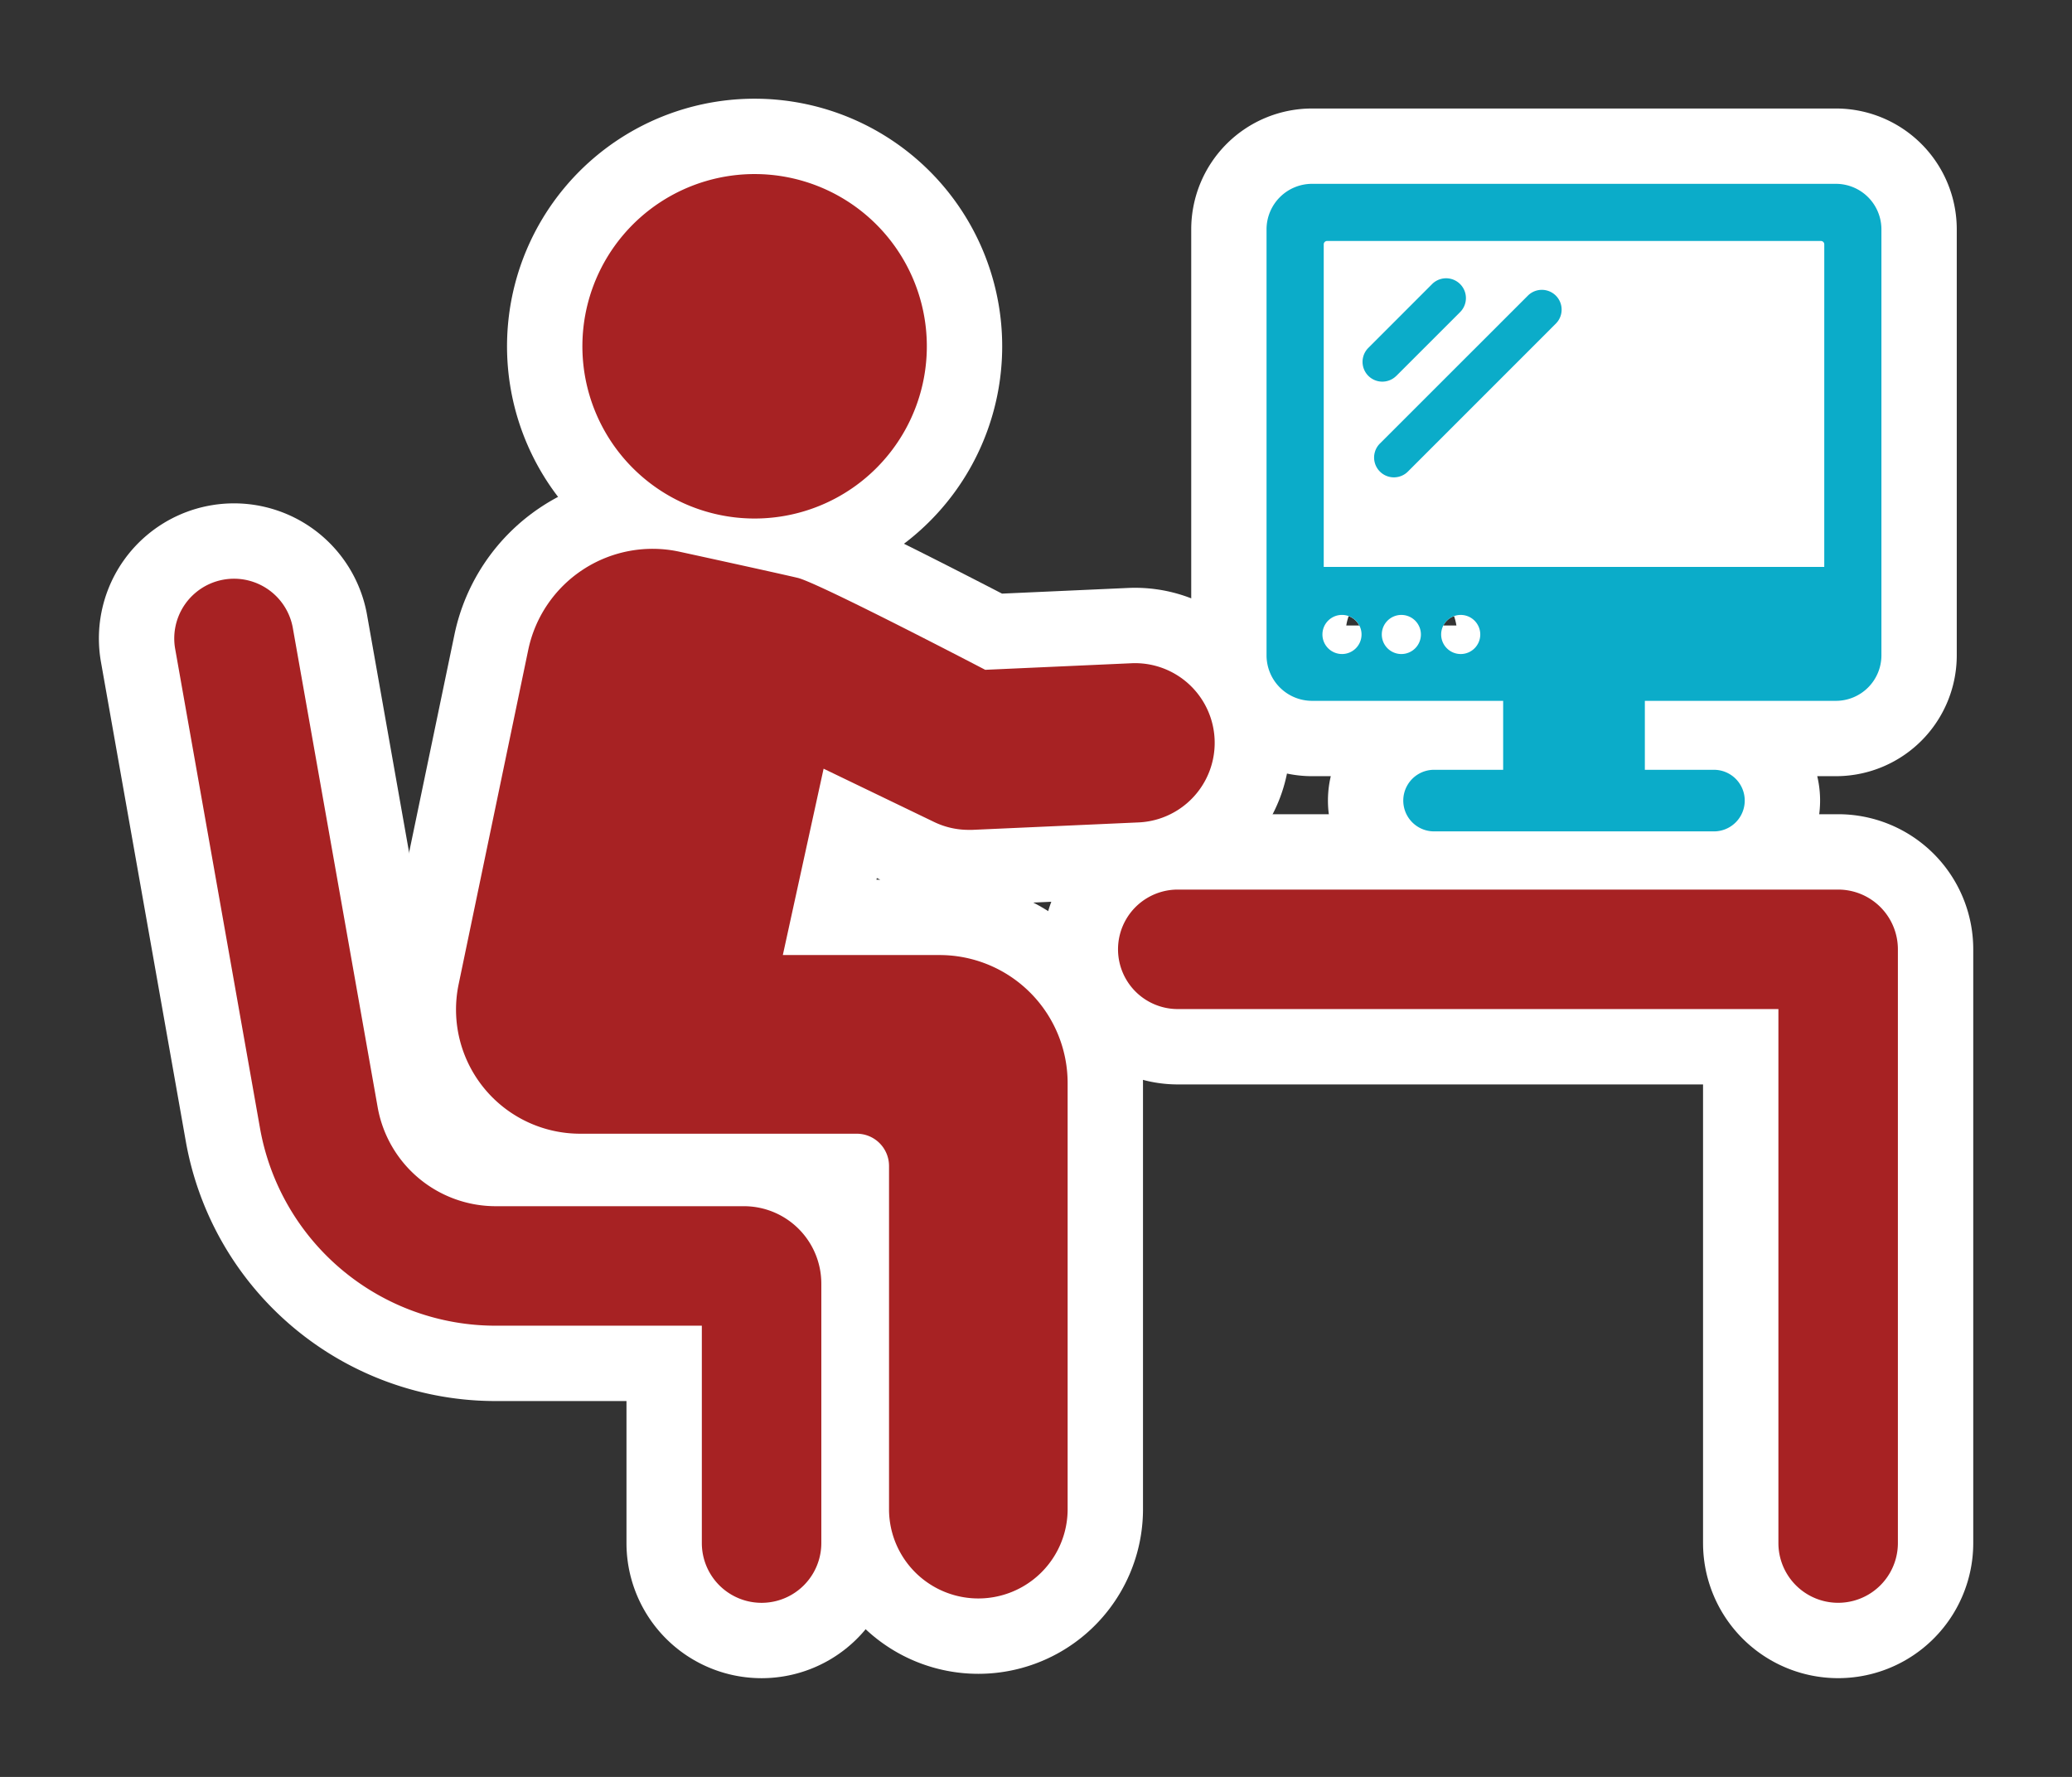
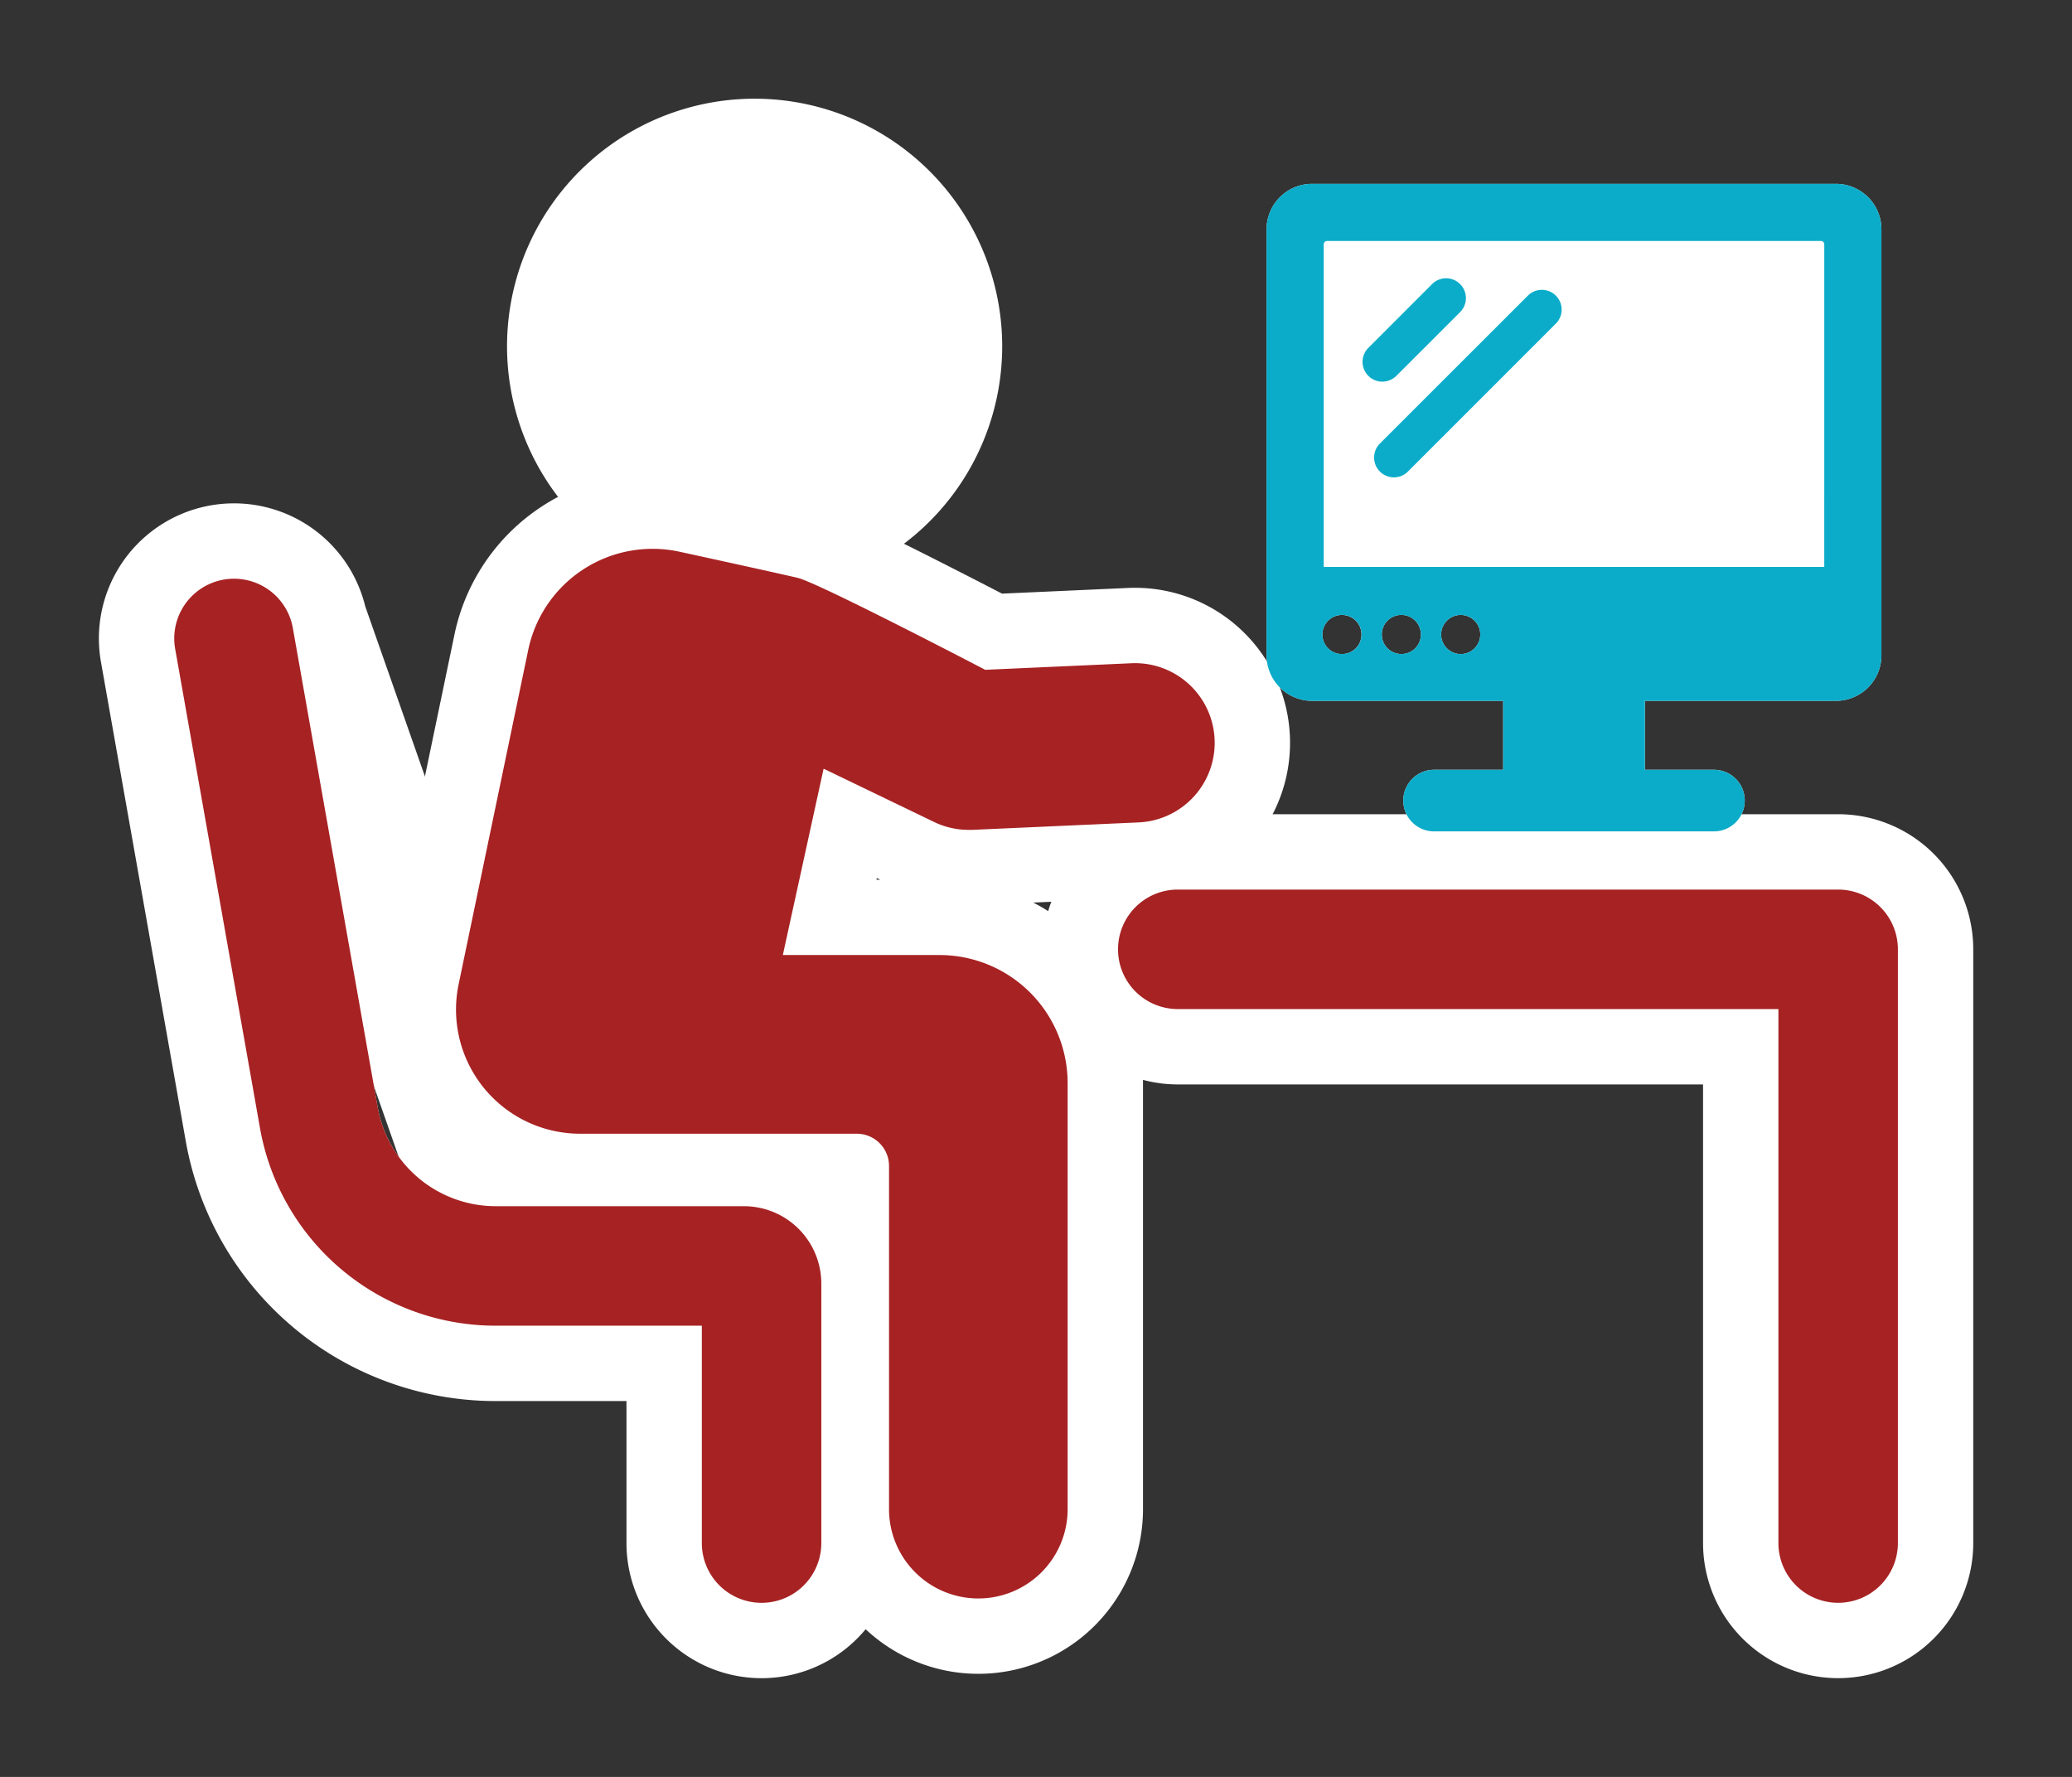
<svg xmlns="http://www.w3.org/2000/svg" id="グループ_27485" data-name="グループ 27485" width="140.294" height="120.312" viewBox="0 0 140.294 120.312">
  <rect x="0" y="0" width="140.294" height="120.312" fill="#333333" stroke="none" />
  <defs>
    <clipPath id="clip-path">
      <rect id="長方形_24747" data-name="長方形 24747" width="140.294" height="120.312" fill="none" />
    </clipPath>
  </defs>
  <g id="グループ_27484" data-name="グループ 27484" transform="translate(0 0)" clip-path="url(#clip-path)">
-     <path id="パス_9106" data-name="パス 9106" d="M81.53,26.073H36.816a4.045,4.045,0,1,0,0,8.09H77.485V70.318a4.045,4.045,0,0,0,8.09,0v-40.2a4.045,4.045,0,0,0-4.045-4.045" transform="translate(42.93 34.158)" fill="#fff" />
    <path id="パス_9107" data-name="パス 9107" d="M81.53,26.073H36.816a4.045,4.045,0,1,0,0,8.09H77.485V70.318a4.045,4.045,0,0,0,8.09,0v-40.2A4.045,4.045,0,0,0,81.53,26.073Z" transform="translate(42.93 34.158)" fill="none" stroke="#fff" stroke-miterlimit="10" stroke-width="10.205" />
    <path id="パス_9108" data-name="パス 9108" d="M27.468,28.355A11.661,11.661,0,1,0,17.139,15.5,11.66,11.66,0,0,0,27.468,28.355" transform="translate(22.363 6.684)" fill="#fff" />
    <path id="パス_9109" data-name="パス 9109" d="M27.468,28.355A11.661,11.661,0,1,0,17.139,15.5,11.66,11.66,0,0,0,27.468,28.355Z" transform="translate(22.363 6.684)" fill="none" stroke="#fff" stroke-miterlimit="10" stroke-width="10.205" />
    <path id="パス_9110" data-name="パス 9110" d="M43.691,59.481h-16.8a8.122,8.122,0,0,1-8.007-6.715L13.133,20.278A4.046,4.046,0,0,0,5.166,21.69l5.75,32.487A16.2,16.2,0,0,0,26.887,67.571H40.836V82.29a4.045,4.045,0,1,0,8.09,0V64.72a5.241,5.241,0,0,0-5.235-5.239" transform="translate(6.685 22.188)" fill="#fff" />
-     <path id="パス_9111" data-name="パス 9111" d="M43.691,59.481h-16.8a8.122,8.122,0,0,1-8.007-6.715L13.133,20.278A4.046,4.046,0,0,0,5.166,21.69l5.75,32.487A16.2,16.2,0,0,0,26.887,67.571H40.836V82.29a4.045,4.045,0,1,0,8.09,0V64.72A5.241,5.241,0,0,0,43.691,59.481Z" transform="translate(6.685 22.188)" fill="none" stroke="#fff" stroke-miterlimit="10" stroke-width="10.205" />
+     <path id="パス_9111" data-name="パス 9111" d="M43.691,59.481h-16.8L13.133,20.278A4.046,4.046,0,0,0,5.166,21.69l5.75,32.487A16.2,16.2,0,0,0,26.887,67.571H40.836V82.29a4.045,4.045,0,1,0,8.09,0V64.72A5.241,5.241,0,0,0,43.691,59.481Z" transform="translate(6.685 22.188)" fill="none" stroke="#fff" stroke-miterlimit="10" stroke-width="10.205" />
    <path id="パス_9112" data-name="パス 9112" d="M46.1,43.593H35.494l2.761-12.618,7.48,3.608a5.382,5.382,0,0,0,2.342.534c.081,0,.164,0,.243,0l11.294-.506a5.394,5.394,0,0,0-.483-10.777l-9.933.446s-11.306-5.9-12.7-6.226c-1.569-.37-7.988-1.767-7.988-1.767a8.6,8.6,0,0,0-10.257,6.658l-4.71,22.625a8.4,8.4,0,0,0,8.231,10.118H40.5a2.187,2.187,0,0,1,2.185,2.185V81.187a6.047,6.047,0,0,0,12.093,0V52.267A8.672,8.672,0,0,0,46.1,43.593" transform="translate(17.511 21.071)" fill="#fff" />
    <path id="パス_9113" data-name="パス 9113" d="M46.1,43.593H35.494l2.761-12.618,7.48,3.608a5.382,5.382,0,0,0,2.342.534c.081,0,.164,0,.243,0l11.294-.506a5.394,5.394,0,0,0-.483-10.777l-9.933.446s-11.306-5.9-12.7-6.226c-1.569-.37-7.988-1.767-7.988-1.767a8.6,8.6,0,0,0-10.257,6.658l-4.71,22.625a8.4,8.4,0,0,0,8.231,10.118H40.5a2.187,2.187,0,0,1,2.185,2.185V81.187a6.047,6.047,0,0,0,12.093,0V52.267A8.672,8.672,0,0,0,46.1,43.593Z" transform="translate(17.511 21.071)" fill="none" stroke="#fff" stroke-miterlimit="10" stroke-width="10.205" />
    <path id="パス_9114" data-name="パス 9114" d="M40.2,40.391H53.141V45.06H48.465a2.085,2.085,0,1,0,0,4.17H67.413a2.085,2.085,0,0,0,0-4.17H62.735V40.391H75.673a3.081,3.081,0,0,0,3.079-3.079V8.466a3.081,3.081,0,0,0-3.079-3.077H40.2a3.079,3.079,0,0,0-3.077,3.077V37.312A3.079,3.079,0,0,0,40.2,40.391m6.046-3.169A1.324,1.324,0,1,1,47.571,35.9a1.322,1.322,0,0,1-1.324,1.324m4.02,0A1.324,1.324,0,1,1,51.591,35.9a1.322,1.322,0,0,1-1.324,1.324m-8.039-2.647A1.324,1.324,0,1,1,40.9,35.9a1.325,1.325,0,0,1,1.324-1.324" transform="translate(48.637 7.06)" fill="#fff" />
-     <path id="パス_9115" data-name="パス 9115" d="M40.2,40.391H53.141V45.06H48.465a2.085,2.085,0,1,0,0,4.17H67.413a2.085,2.085,0,0,0,0-4.17H62.735V40.391H75.673a3.081,3.081,0,0,0,3.079-3.079V8.466a3.081,3.081,0,0,0-3.079-3.077H40.2a3.079,3.079,0,0,0-3.077,3.077V37.312A3.079,3.079,0,0,0,40.2,40.391Zm6.046-3.169A1.324,1.324,0,1,1,47.571,35.9,1.322,1.322,0,0,1,46.248,37.222Zm4.02,0A1.324,1.324,0,1,1,51.591,35.9,1.322,1.322,0,0,1,50.267,37.222Zm-8.039-2.647A1.324,1.324,0,1,1,40.9,35.9,1.325,1.325,0,0,1,42.228,34.575Z" transform="translate(48.637 7.06)" fill="none" stroke="#fff" stroke-miterlimit="10" stroke-width="10.205" />
    <path id="パス_9116" data-name="パス 9116" d="M81.53,26.073H36.816a4.045,4.045,0,1,0,0,8.09H77.485V70.318a4.045,4.045,0,0,0,8.09,0v-40.2a4.045,4.045,0,0,0-4.045-4.045" transform="translate(42.93 34.158)" fill="#a72223" />
-     <path id="パス_9117" data-name="パス 9117" d="M27.468,28.355A11.661,11.661,0,1,0,17.139,15.5,11.661,11.661,0,0,0,27.468,28.355" transform="translate(22.363 6.684)" fill="#a72223" />
    <path id="パス_9118" data-name="パス 9118" d="M43.691,59.481h-16.8a8.122,8.122,0,0,1-8.007-6.715L13.133,20.278A4.046,4.046,0,0,0,5.166,21.69l5.75,32.487A16.2,16.2,0,0,0,26.887,67.571H40.836V82.29a4.045,4.045,0,1,0,8.09,0V64.72a5.241,5.241,0,0,0-5.235-5.239" transform="translate(6.685 22.188)" fill="#a72223" />
    <path id="パス_9119" data-name="パス 9119" d="M46.1,43.593H35.494l2.761-12.618,7.482,3.608a5.364,5.364,0,0,0,2.34.534c.081,0,.164,0,.243,0l11.294-.506a5.394,5.394,0,0,0-.483-10.777l-9.933.446s-11.306-5.9-12.7-6.226c-1.569-.37-7.988-1.767-7.988-1.767a8.6,8.6,0,0,0-10.257,6.658l-4.71,22.625a8.405,8.405,0,0,0,8.231,10.12H40.5a2.185,2.185,0,0,1,2.185,2.183V81.187a6.047,6.047,0,0,0,12.093,0V52.267A8.672,8.672,0,0,0,46.1,43.593" transform="translate(17.511 21.071)" fill="#a72223" />
    <path id="パス_9120" data-name="パス 9120" d="M75.675,5.388H40.2a3.083,3.083,0,0,0-3.079,3.079V37.313A3.083,3.083,0,0,0,40.2,40.393H53.142v4.669H48.464a2.085,2.085,0,0,0,0,4.17h18.95a2.085,2.085,0,0,0,0-4.17H62.736V40.393H75.675a3.083,3.083,0,0,0,3.079-3.079V8.467a3.083,3.083,0,0,0-3.079-3.079M42.229,37.223A1.324,1.324,0,1,1,43.553,35.9a1.324,1.324,0,0,1-1.324,1.324m4.02,0A1.324,1.324,0,1,1,47.573,35.9a1.324,1.324,0,0,1-1.324,1.324m4.02,0A1.324,1.324,0,1,1,51.592,35.9a1.324,1.324,0,0,1-1.324,1.324m24.616-5.9H40.993V9.486a.228.228,0,0,1,.229-.229H74.656a.228.228,0,0,1,.229.229Z" transform="translate(48.636 7.059)" fill="#0bacc9" />
    <path id="パス_9121" data-name="パス 9121" d="M42.225,14.762l4.318-4.318a1.34,1.34,0,0,0-1.9-1.894l-4.315,4.318a1.339,1.339,0,1,0,1.894,1.894" transform="translate(52.322 10.686)" fill="#0bacc9" />
    <path id="パス_9122" data-name="パス 9122" d="M50.686,8.888,40.669,18.9a1.34,1.34,0,1,0,1.894,1.9L52.58,10.782a1.339,1.339,0,1,0-1.894-1.894" transform="translate(52.765 11.129)" fill="#0bacc9" />
  </g>
</svg>